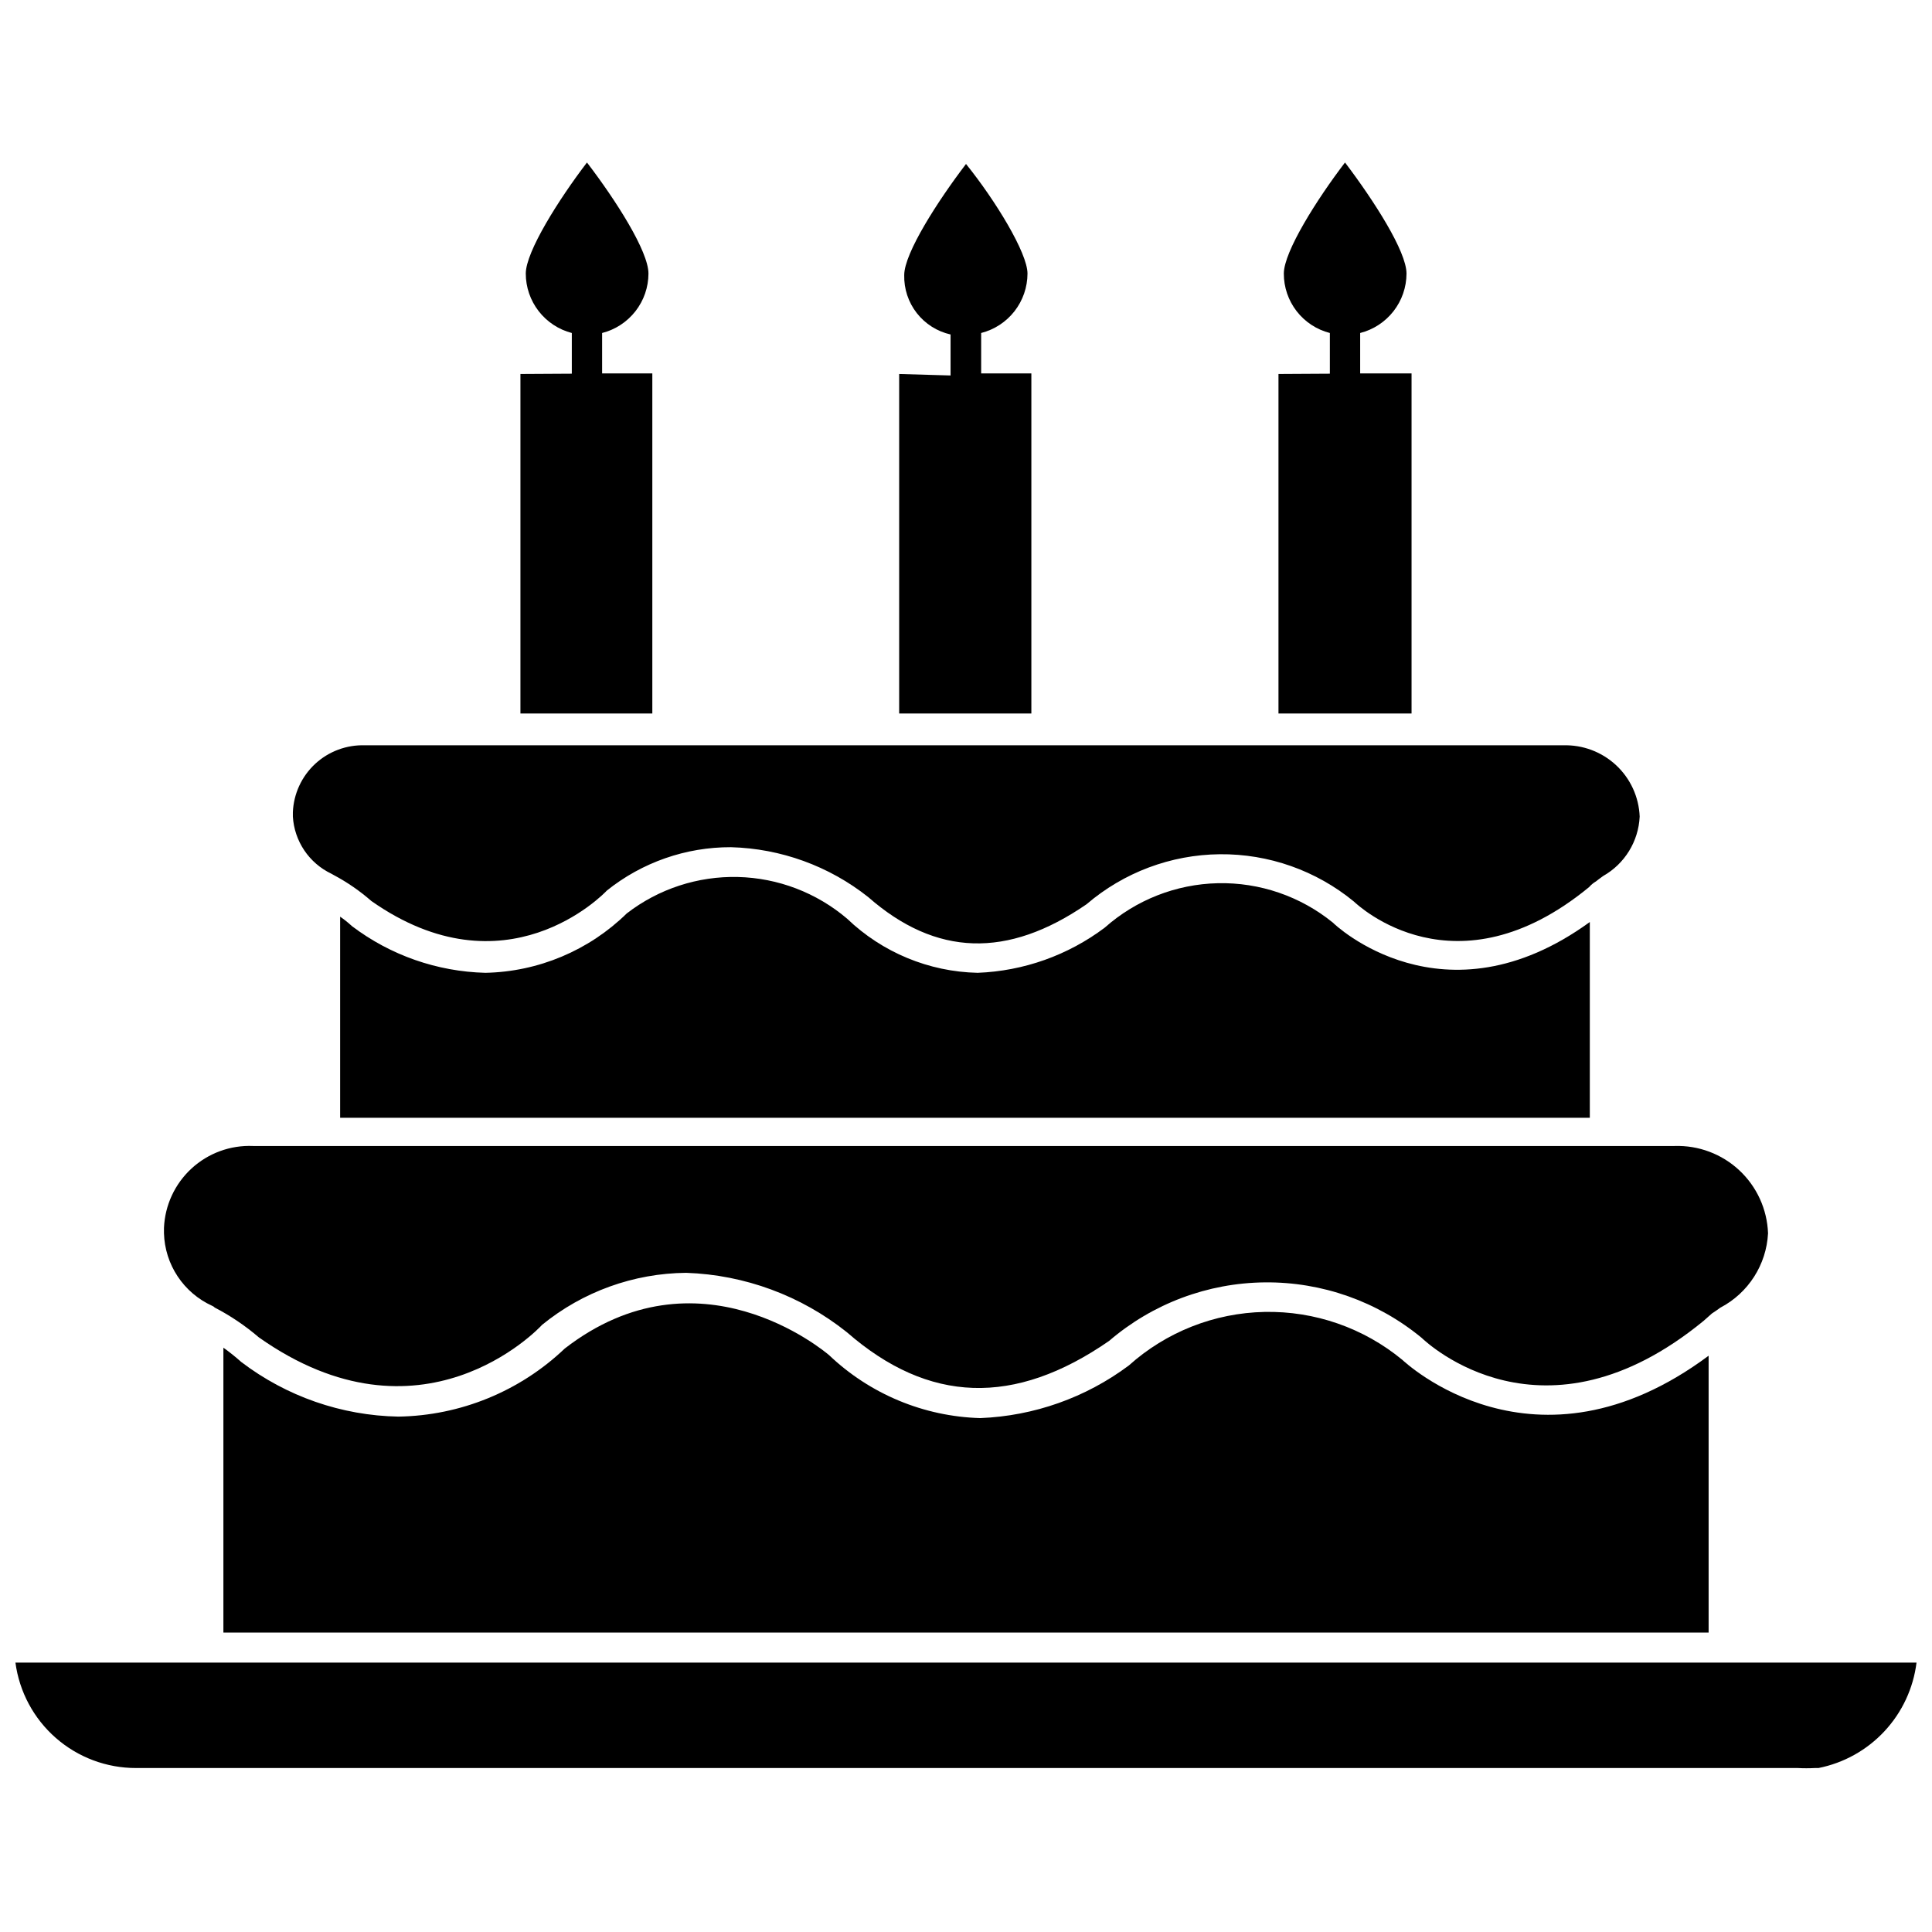
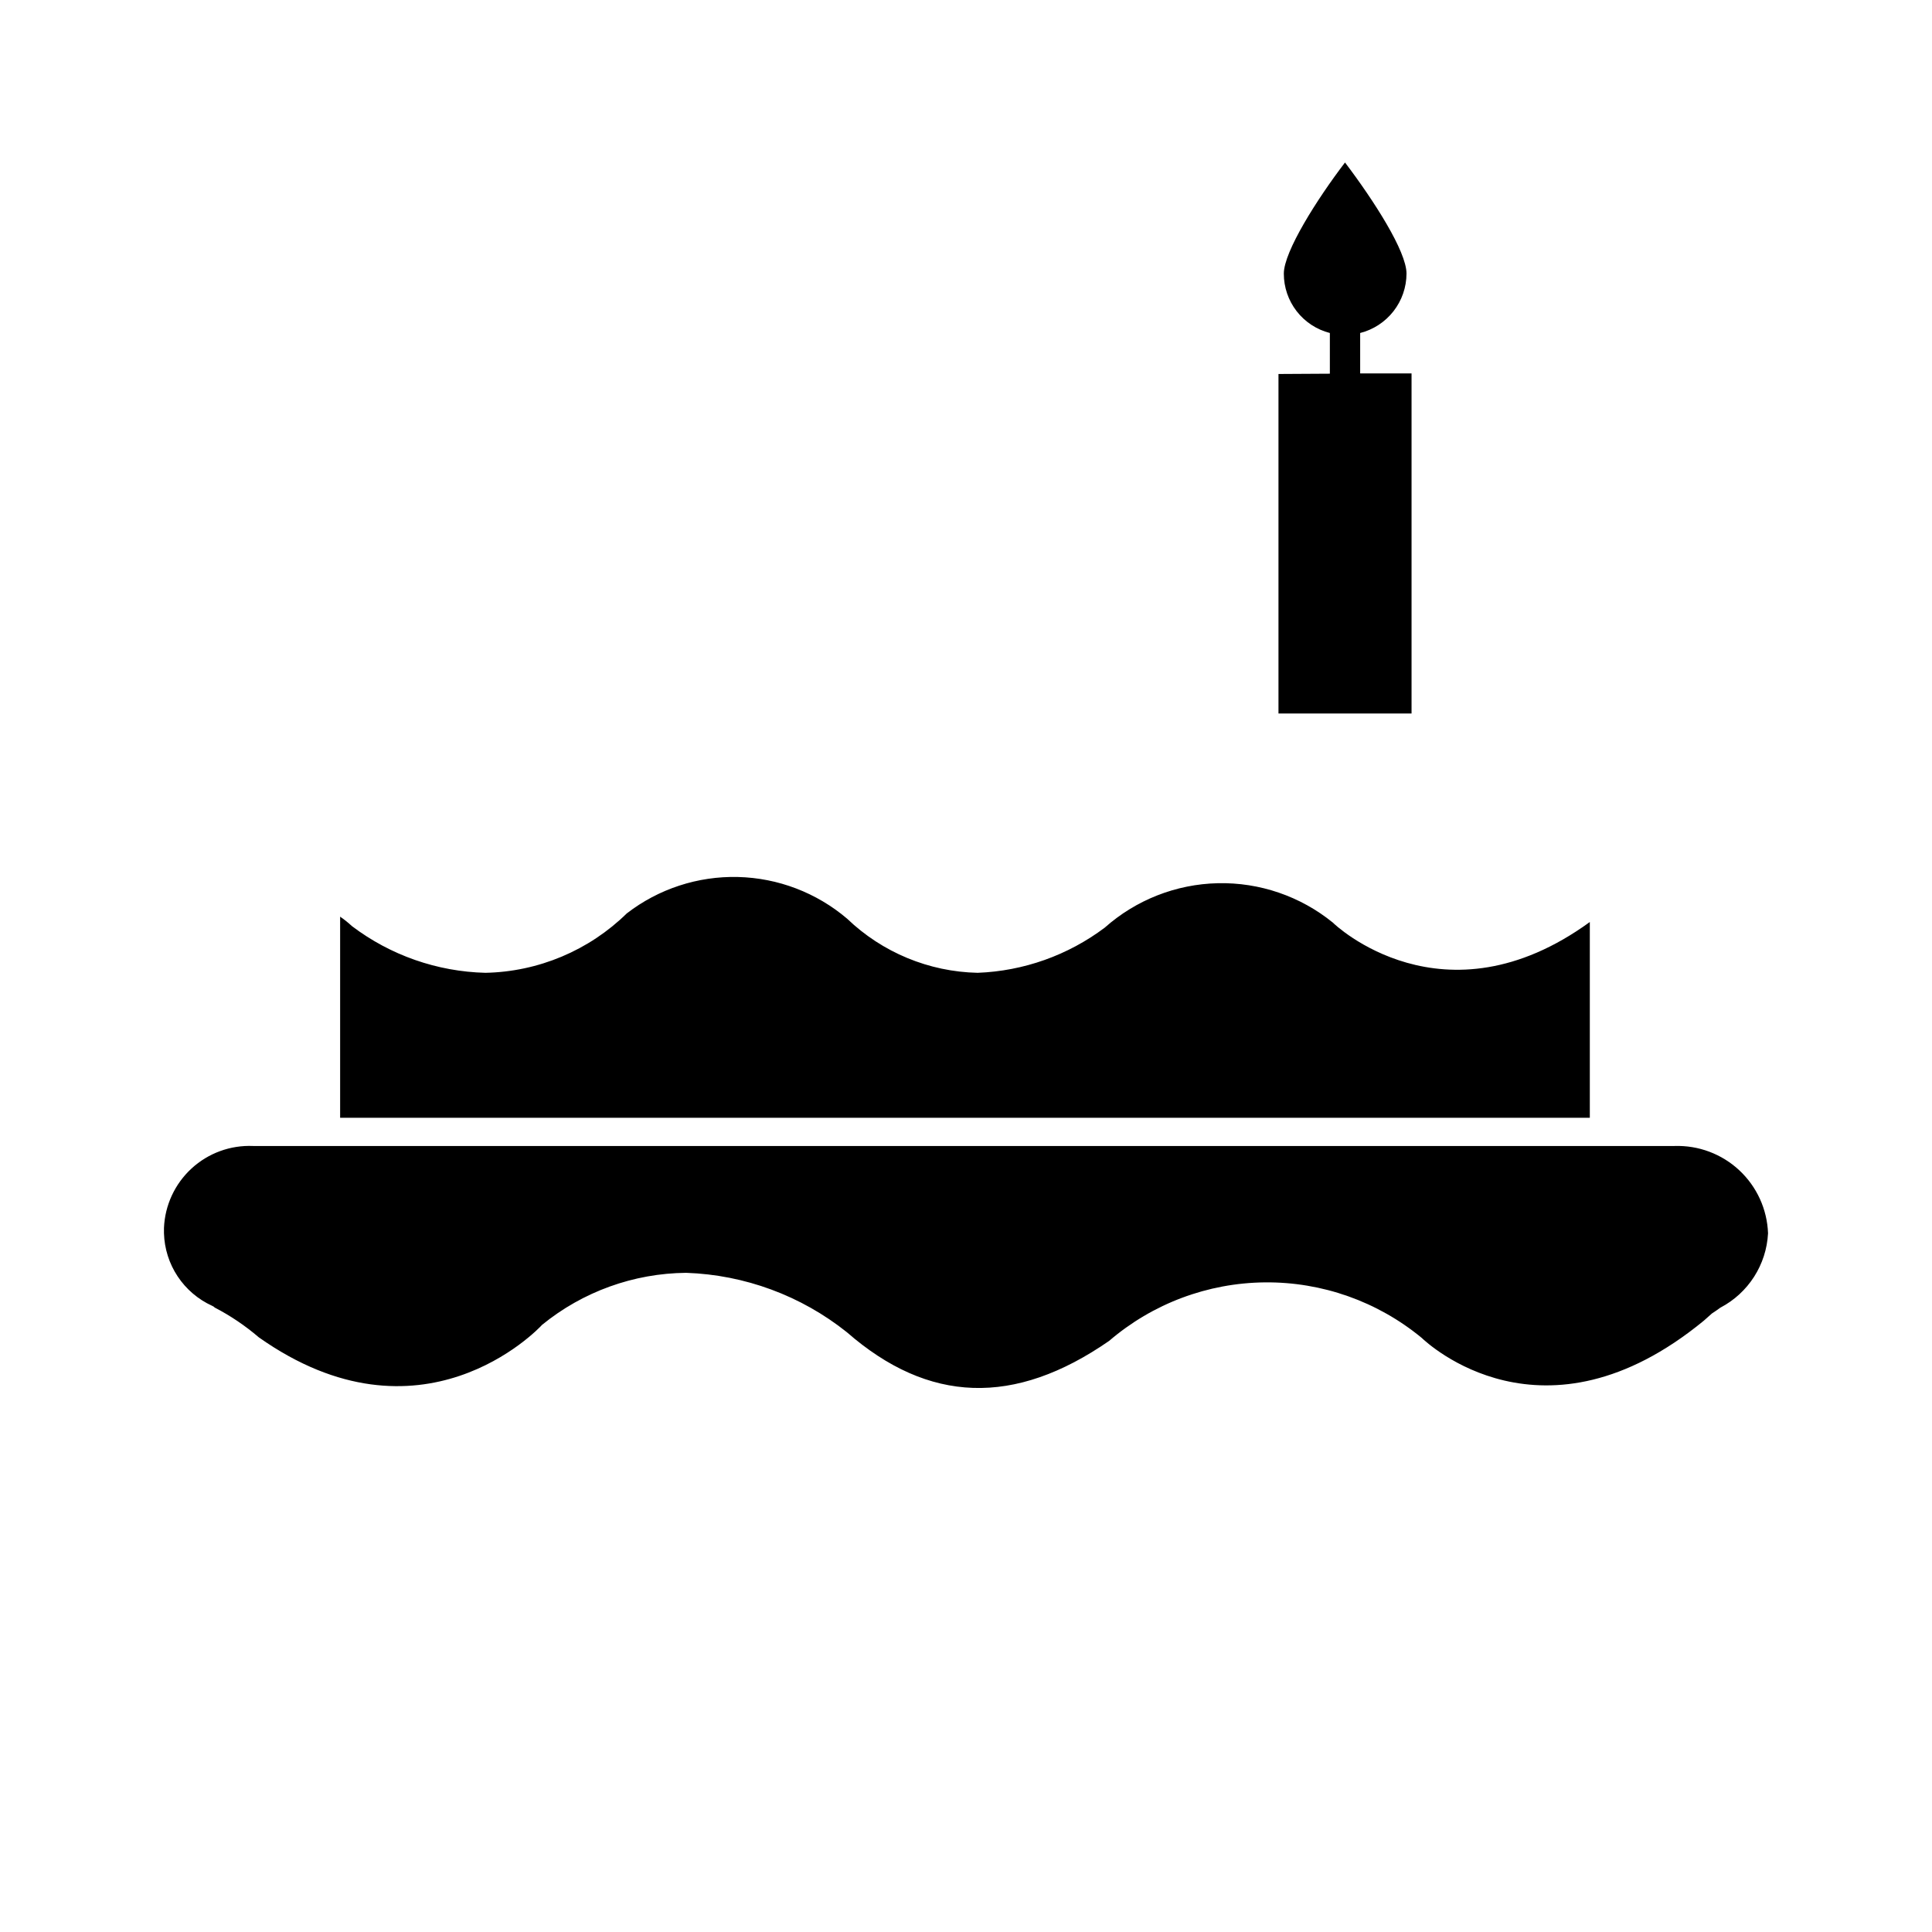
<svg xmlns="http://www.w3.org/2000/svg" width="800px" height="800px" version="1.1" viewBox="144 144 512 512">
  <defs>
    <clipPath id="a">
      <path d="m148.09 584h503.81v29h-503.81z" />
    </clipPath>
  </defs>
-   <path d="m231.77 375.52 0.707 0.395c3.559 1.895 6.887 4.191 9.922 6.848 35.504 24.953 61.402-1.652 62.426-2.754h-0.004c9.336-7.477 20.949-11.535 32.906-11.492 13.234 0.355 25.996 4.996 36.367 13.223 17.949 15.742 36.918 16.297 57.859 1.891 9.844-8.43 22.34-13.121 35.297-13.25 12.957-0.129 25.547 4.312 35.555 12.543 1.18 1.102 26.922 25.27 62.348-3.856l-0.004-0.004c0.52-0.59 1.133-1.098 1.812-1.496l0.707-0.551 1.18-0.867c5.719-3.234 9.375-9.18 9.684-15.742-0.203-5.191-2.453-10.094-6.258-13.633-3.809-3.539-8.855-5.43-14.051-5.262h-317.48c-4.879-0.168-9.629 1.598-13.215 4.914-3.582 3.32-5.707 7.922-5.914 12.801v1.18c0.191 3.195 1.234 6.281 3.019 8.941 1.785 2.656 4.25 4.789 7.137 6.172z" />
  <path d="m497.22 388.5c-8.598-6.984-19.398-10.688-30.477-10.441-11.074 0.246-21.703 4.422-29.98 11.781-9.75 7.328-21.504 11.504-33.691 11.965-12.91-0.281-25.242-5.394-34.559-14.328-8.098-6.898-18.32-10.809-28.957-11.066-10.633-0.258-21.035 3.152-29.453 9.652-10.031 9.828-23.434 15.461-37.473 15.742-12.785-0.324-25.145-4.644-35.344-12.359-0.988-0.914-2.039-1.758-3.148-2.519v53.293h331.18v-51.875c-38.812 28.184-67.781 0.551-68.094 0.156z" />
  <path d="m200.21 490.05c0.27 0.102 0.512 0.262 0.707 0.473 4.172 2.168 8.082 4.809 11.652 7.871 42.902 30.309 73.84-1.891 75.098-3.305 10.793-8.793 24.258-13.652 38.18-13.777 15.52 0.531 30.453 6.051 42.59 15.746 21.648 18.895 44.398 19.68 69.512 2.281h-0.004c11.5-9.863 26.113-15.352 41.262-15.496 15.152-0.145 29.867 5.062 41.551 14.707 1.418 1.34 32.273 30.387 74.785-4.566l2.125-1.891 1.18-0.789 1.102-0.789 0.004 0.008c7.375-3.879 12.164-11.359 12.594-19.68-0.227-6.356-2.965-12.363-7.613-16.699-4.648-4.34-10.828-6.656-17.184-6.445h-376.68c-6.016-0.258-11.883 1.891-16.312 5.965-4.43 4.078-7.059 9.746-7.305 15.762v1.418c0.121 4.074 1.375 8.031 3.633 11.426 2.254 3.394 5.414 6.09 9.121 7.781z" />
  <g clip-path="url(#a)">
-     <path d="m148.09 584.6c1.031 7.742 4.84 14.844 10.723 19.988 5.879 5.141 13.426 7.969 21.238 7.957h440.36c1.523 0.082 3.047 0.082 4.566 0h0.945c6.719-1.336 12.844-4.758 17.504-9.773 4.664-5.016 7.629-11.375 8.473-18.172z" />
-   </g>
-   <path d="m515.64 504.38c-10.262-8.473-23.223-12.98-36.527-12.707-13.305 0.273-26.066 5.312-35.973 14.203-11.406 8.516-25.133 13.375-39.359 13.934-14.961-0.422-29.234-6.367-40.07-16.691-1.418-1.18-34.715-29.125-70.062-1.73h0.004c-11.91 11.336-27.648 17.77-44.086 18.027-15.066-0.277-29.652-5.352-41.641-14.484-1.504-1.348-3.082-2.609-4.723-3.781v75.492l393.6 0.004v-73.367c-46.211 34.398-80.77 1.414-81.164 1.102z" />
-   <path d="m281.92 243.11v89.977h34.953v-90.133h-13.305v-10.707c3.504-0.891 6.609-2.922 8.832-5.769 2.227-2.852 3.438-6.359 3.449-9.977 0-5.902-8.582-19.363-16.297-29.441-7.398 9.684-16.215 23.617-16.215 29.441 0.004 3.606 1.207 7.106 3.414 9.953 2.207 2.852 5.297 4.887 8.785 5.793v10.785z" />
-   <path d="m382.29 243.11v89.977h35.031v-90.133h-13.305v-10.707c3.504-0.891 6.613-2.922 8.836-5.769 2.223-2.852 3.434-6.359 3.445-9.977 0-5.43-8.422-19.285-16.293-29.047-7.398 9.684-16.375 23.617-16.375 29.441-0.09 3.641 1.086 7.199 3.324 10.07 2.238 2.867 5.402 4.875 8.957 5.676v10.863z" />
+     </g>
  <path d="m482.81 243.11v89.977h35.266v-90.133h-13.617v-10.707c3.504-0.891 6.609-2.922 8.832-5.769 2.223-2.852 3.438-6.359 3.449-9.977 0-5.902-8.66-19.363-16.297-29.441-7.398 9.684-16.215 23.617-16.215 29.441-0.008 3.609 1.188 7.117 3.398 9.969 2.207 2.852 5.305 4.883 8.801 5.777v10.785z" />
</svg>